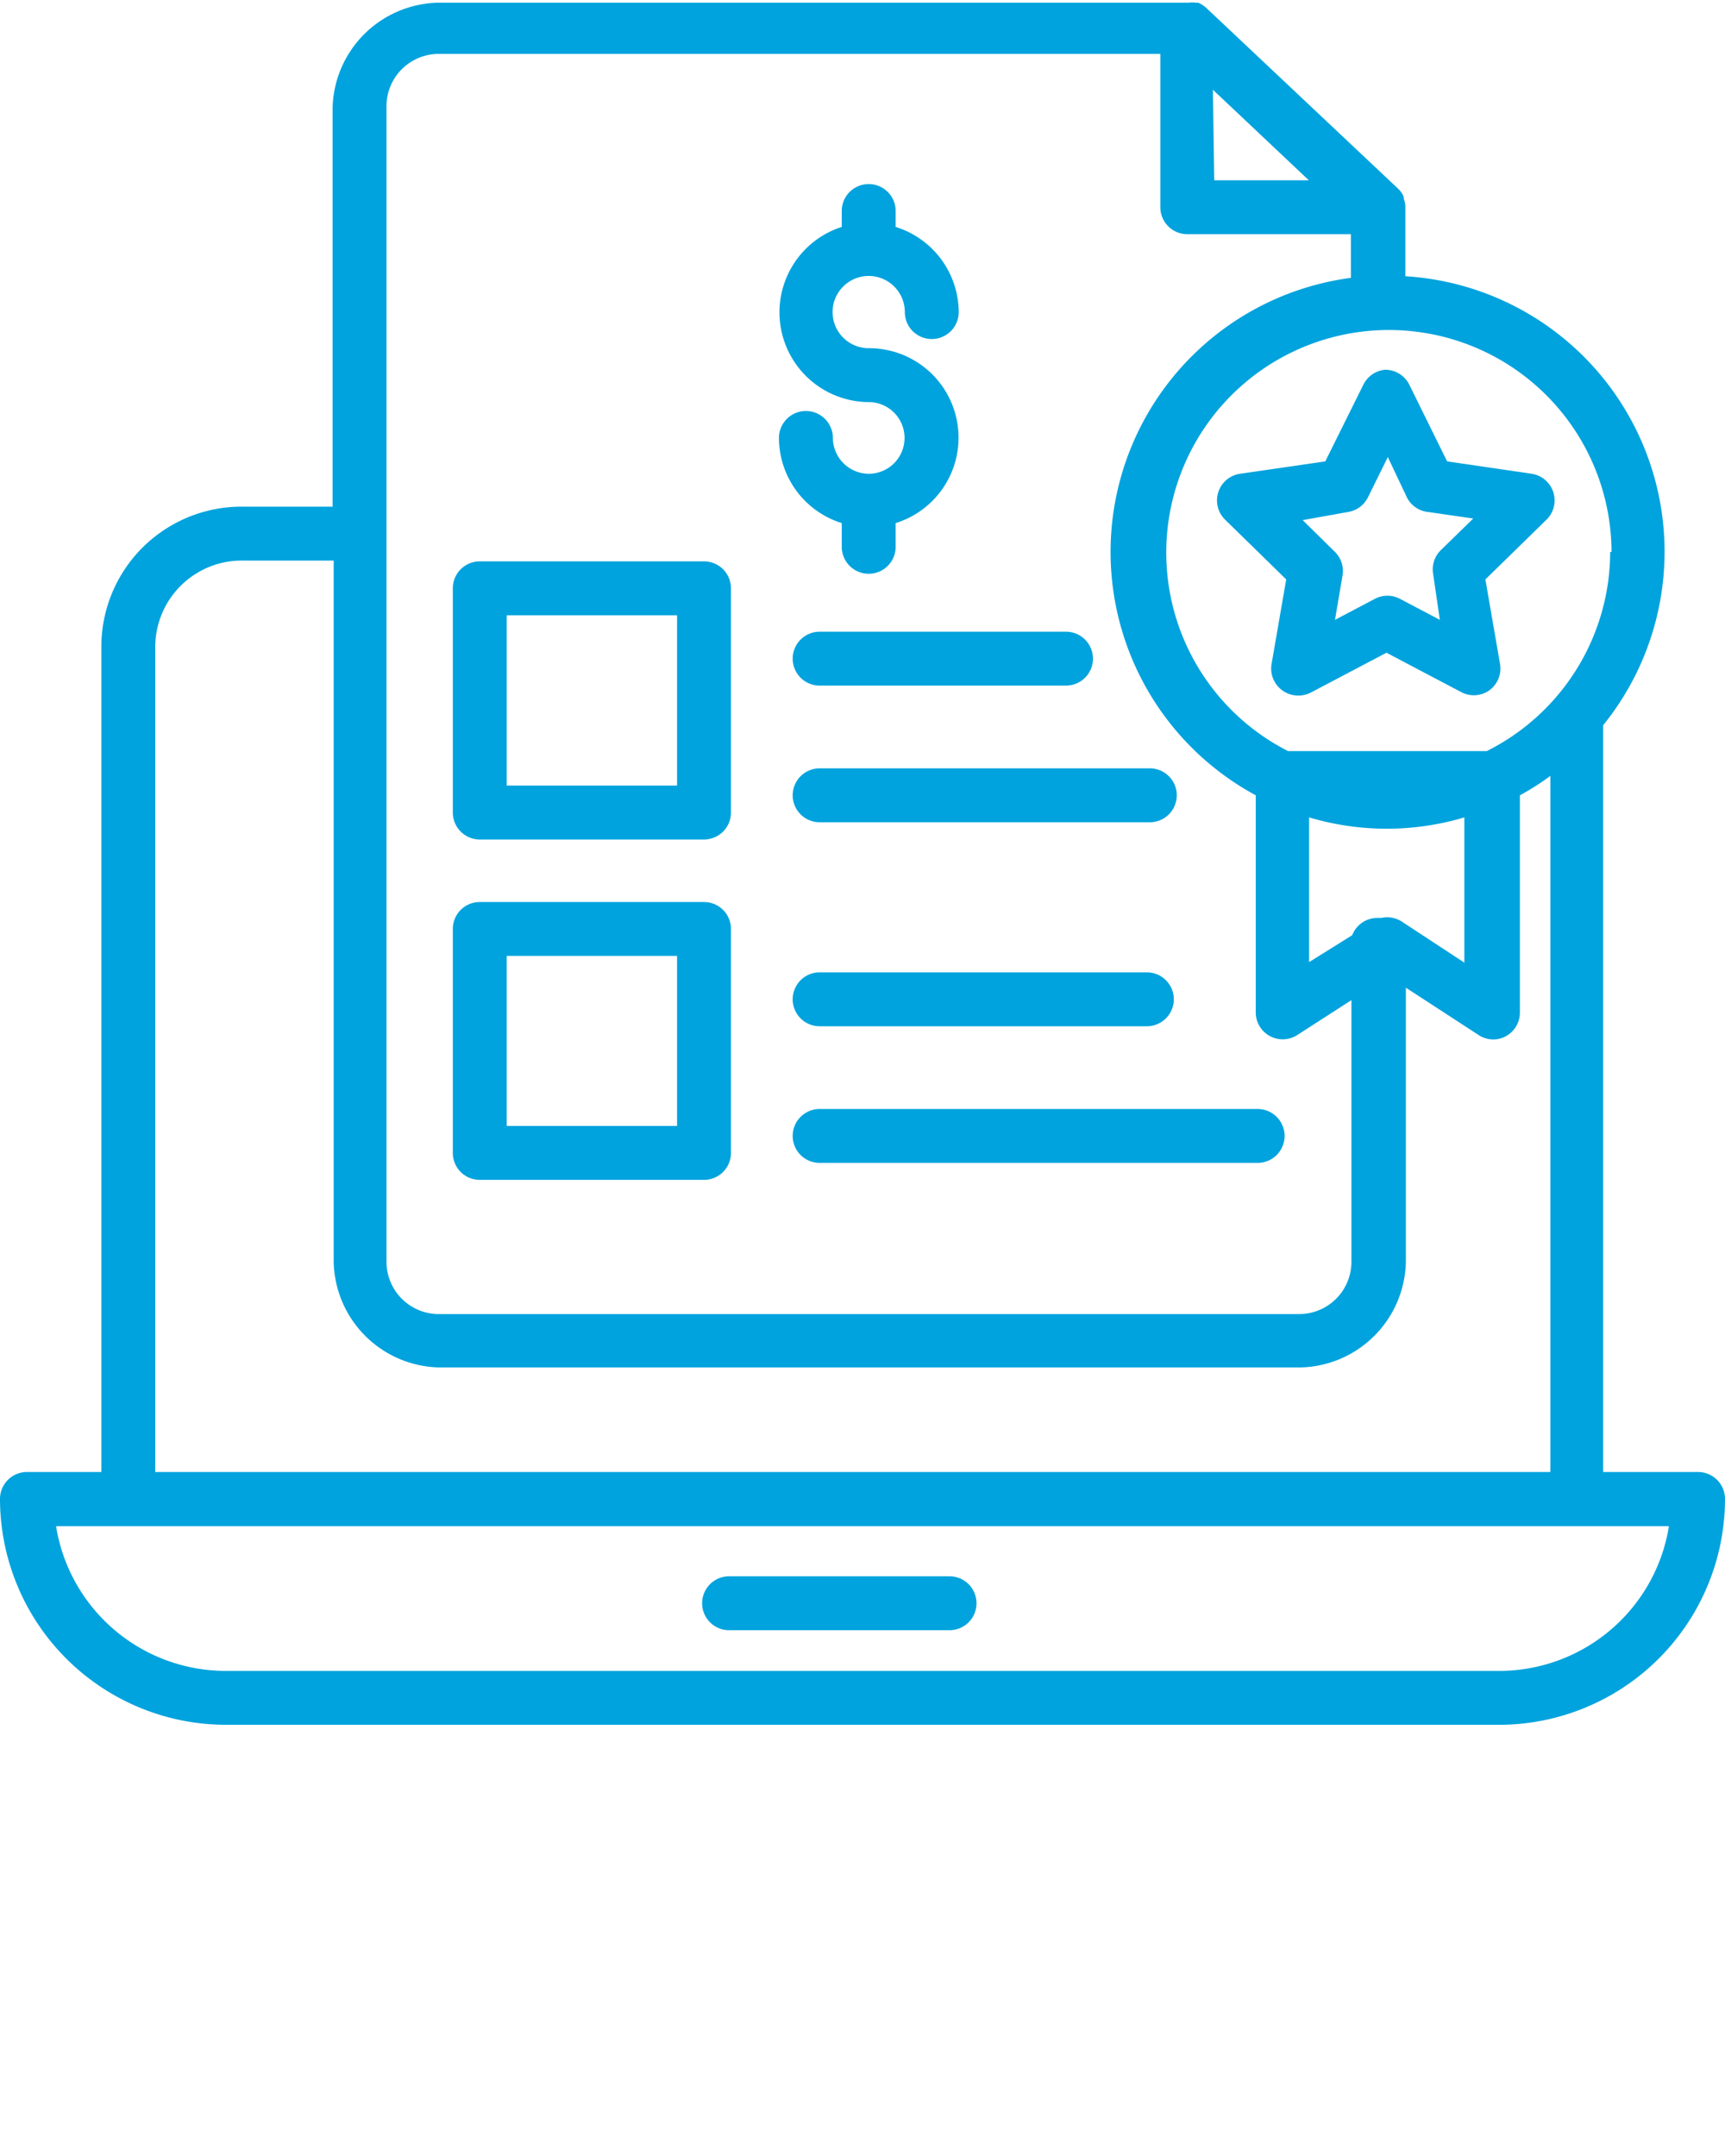
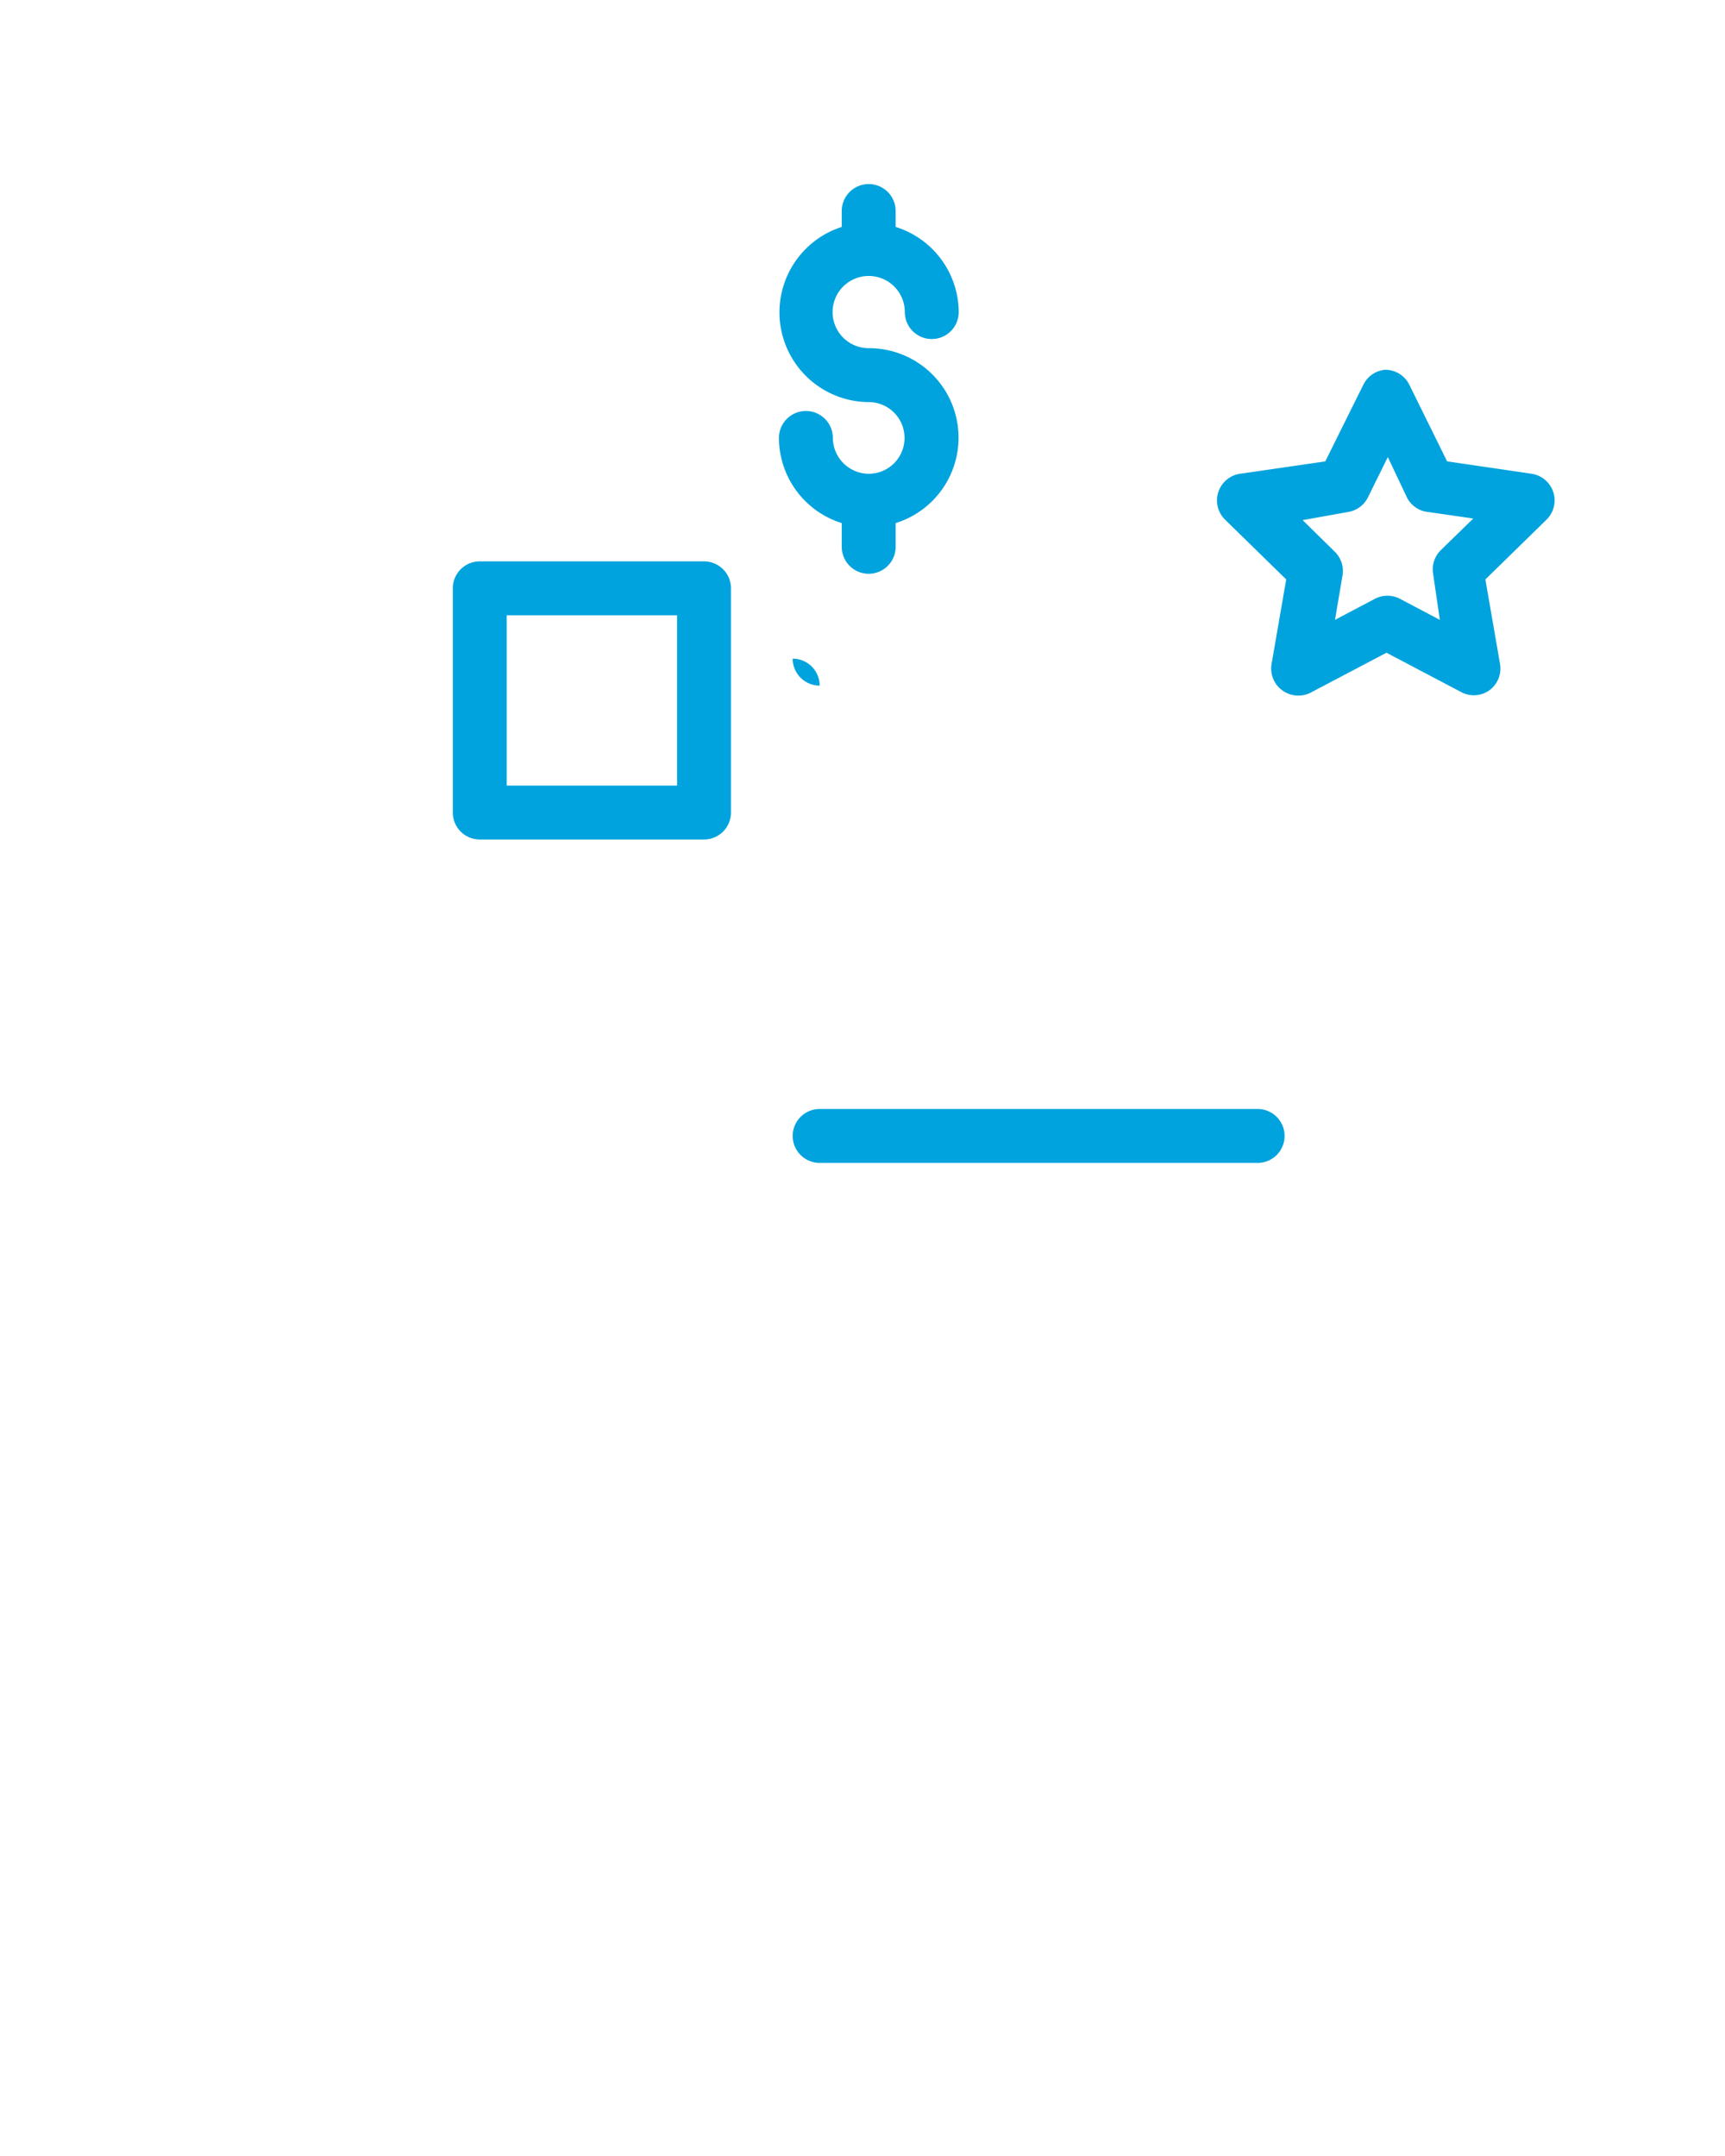
<svg xmlns="http://www.w3.org/2000/svg" data-name="Layer 1" viewBox="0 0 64 80" x="0px" y="0px">
  <title>Untitled-1</title>
-   <path fill="#00A3DD" d="M63,54.62H59.48V27s0-.06,0-.09a10.24,10.24,0,0,0-7.34-16.66V7.77h0V7.69s0,0,0,0a.87.87,0,0,0-.06-.32l0-.07a.9.9,0,0,0-.21-.3L44.74.28A1,1,0,0,0,44.45.1l-.09,0a1,1,0,0,0-.25,0H16.28A4,4,0,0,0,12.34,4V18.8H9A5.2,5.2,0,0,0,3.76,24V54.62H1a1,1,0,0,0-1,1A8.39,8.39,0,0,0,8.37,64H55.63A8.39,8.39,0,0,0,64,55.62,1,1,0,0,0,63,54.62ZM59.74,20.48a8.28,8.28,0,0,1-4.58,7.39H47.79a8.26,8.26,0,1,1,12-7.39ZM52,34.19a1,1,0,0,0-.75-.13l-.15,0a1,1,0,0,0-.93.64l-1.6,1V30.33a10.08,10.08,0,0,0,5.76,0v5.39Zm-7-30.86,3.56,3.36H45.05ZM14.34,4A1.94,1.94,0,0,1,16.28,2H43.05V7.69a1,1,0,0,0,1,1h6.07v1.62a10.26,10.26,0,0,0-3.53,19.2v8.06a1,1,0,0,0,1.55.83l2-1.29v9.71a1.94,1.94,0,0,1-1.94,1.94H16.28a1.94,1.94,0,0,1-1.94-1.94ZM5.76,24A3.21,3.21,0,0,1,9,20.8h3.38v26a4,4,0,0,0,3.94,3.94h31.9a4,4,0,0,0,3.94-3.94V36.65l2.69,1.75a1,1,0,0,0,.54.17,1,1,0,0,0,.48-.12,1,1,0,0,0,.52-.88V29.51a9.41,9.41,0,0,0,1.13-.72V54.62H5.76ZM55.63,62H8.37a6.38,6.38,0,0,1-6.29-5.37H61.92A6.38,6.38,0,0,1,55.63,62Z" />
-   <path fill="#00A3DD" d="M35.23,58.49H27.05a1,1,0,0,0,0,2h8.18a1,1,0,0,0,0-2Z" />
-   <path fill="#00A3DD" d="M29.41,24.44a1,1,0,0,0,1,1h9.14a1,1,0,0,0,0-2H30.41A1,1,0,0,0,29.41,24.44Z" />
-   <path fill="#00A3DD" d="M29.41,29.51a1,1,0,0,0,1,1H42.66a1,1,0,0,0,0-2H30.41A1,1,0,0,0,29.41,29.51Z" />
+   <path fill="#00A3DD" d="M29.41,24.44a1,1,0,0,0,1,1h9.14H30.41A1,1,0,0,0,29.41,24.44Z" />
  <path fill="#00A3DD" d="M17.8,31.15h8.32a1,1,0,0,0,1-1V21.83a1,1,0,0,0-1-1H17.8a1,1,0,0,0-1,1v8.32A1,1,0,0,0,17.8,31.15Zm1-8.32h6.32v6.32H18.8Z" />
-   <path fill="#00A3DD" d="M30.41,38.08H42.55a1,1,0,0,0,0-2H30.41a1,1,0,1,0,0,2Z" />
  <path fill="#00A3DD" d="M29.41,42.15a1,1,0,0,0,1,1H46.66a1,1,0,0,0,0-2H30.41A1,1,0,0,0,29.41,42.15Z" />
-   <path fill="#00A3DD" d="M17.8,43.78h8.32a1,1,0,0,0,1-1V34.47a1,1,0,0,0-1-1H17.8a1,1,0,0,0-1,1v8.31A1,1,0,0,0,17.8,43.78Zm1-8.31h6.32v6.31H18.8Z" />
  <path fill="#00A3DD" d="M32.23,17.58a1.34,1.34,0,0,1-1.33-1.33,1,1,0,0,0-2,0,3.32,3.32,0,0,0,2.33,3.16v.88a1,1,0,0,0,2,0v-.88a3.32,3.32,0,0,0-1-6.49,1.34,1.34,0,1,1,1.34-1.34,1,1,0,0,0,2,0,3.33,3.33,0,0,0-2.34-3.16V7.83a1,1,0,1,0-2,0v.59a3.33,3.33,0,0,0,1,6.5,1.33,1.33,0,1,1,0,2.66Z" />
  <path fill="#00A3DD" d="M50.58,14.28l-1.41,2.84L46,17.58a1,1,0,0,0-.55,1.7l2.27,2.22-.54,3.12a1,1,0,0,0,.4,1,1,1,0,0,0,.59.19,1,1,0,0,0,.46-.11l2.81-1.48,2.81,1.48a1,1,0,0,0,1-.08,1,1,0,0,0,.4-1l-.54-3.12,2.27-2.22a1,1,0,0,0-.55-1.7l-3.14-.46-1.4-2.84a1,1,0,0,0-.9-.56A1,1,0,0,0,50.58,14.28Zm1.63,4.2A1,1,0,0,0,53,19l1.66.24-1.2,1.17a1,1,0,0,0-.29.88L53.42,23l-1.48-.78a1,1,0,0,0-.93,0L49.53,23l.28-1.65a1,1,0,0,0-.29-.88l-1.19-1.17L50,19a1,1,0,0,0,.75-.54l.74-1.5Z" />
</svg>